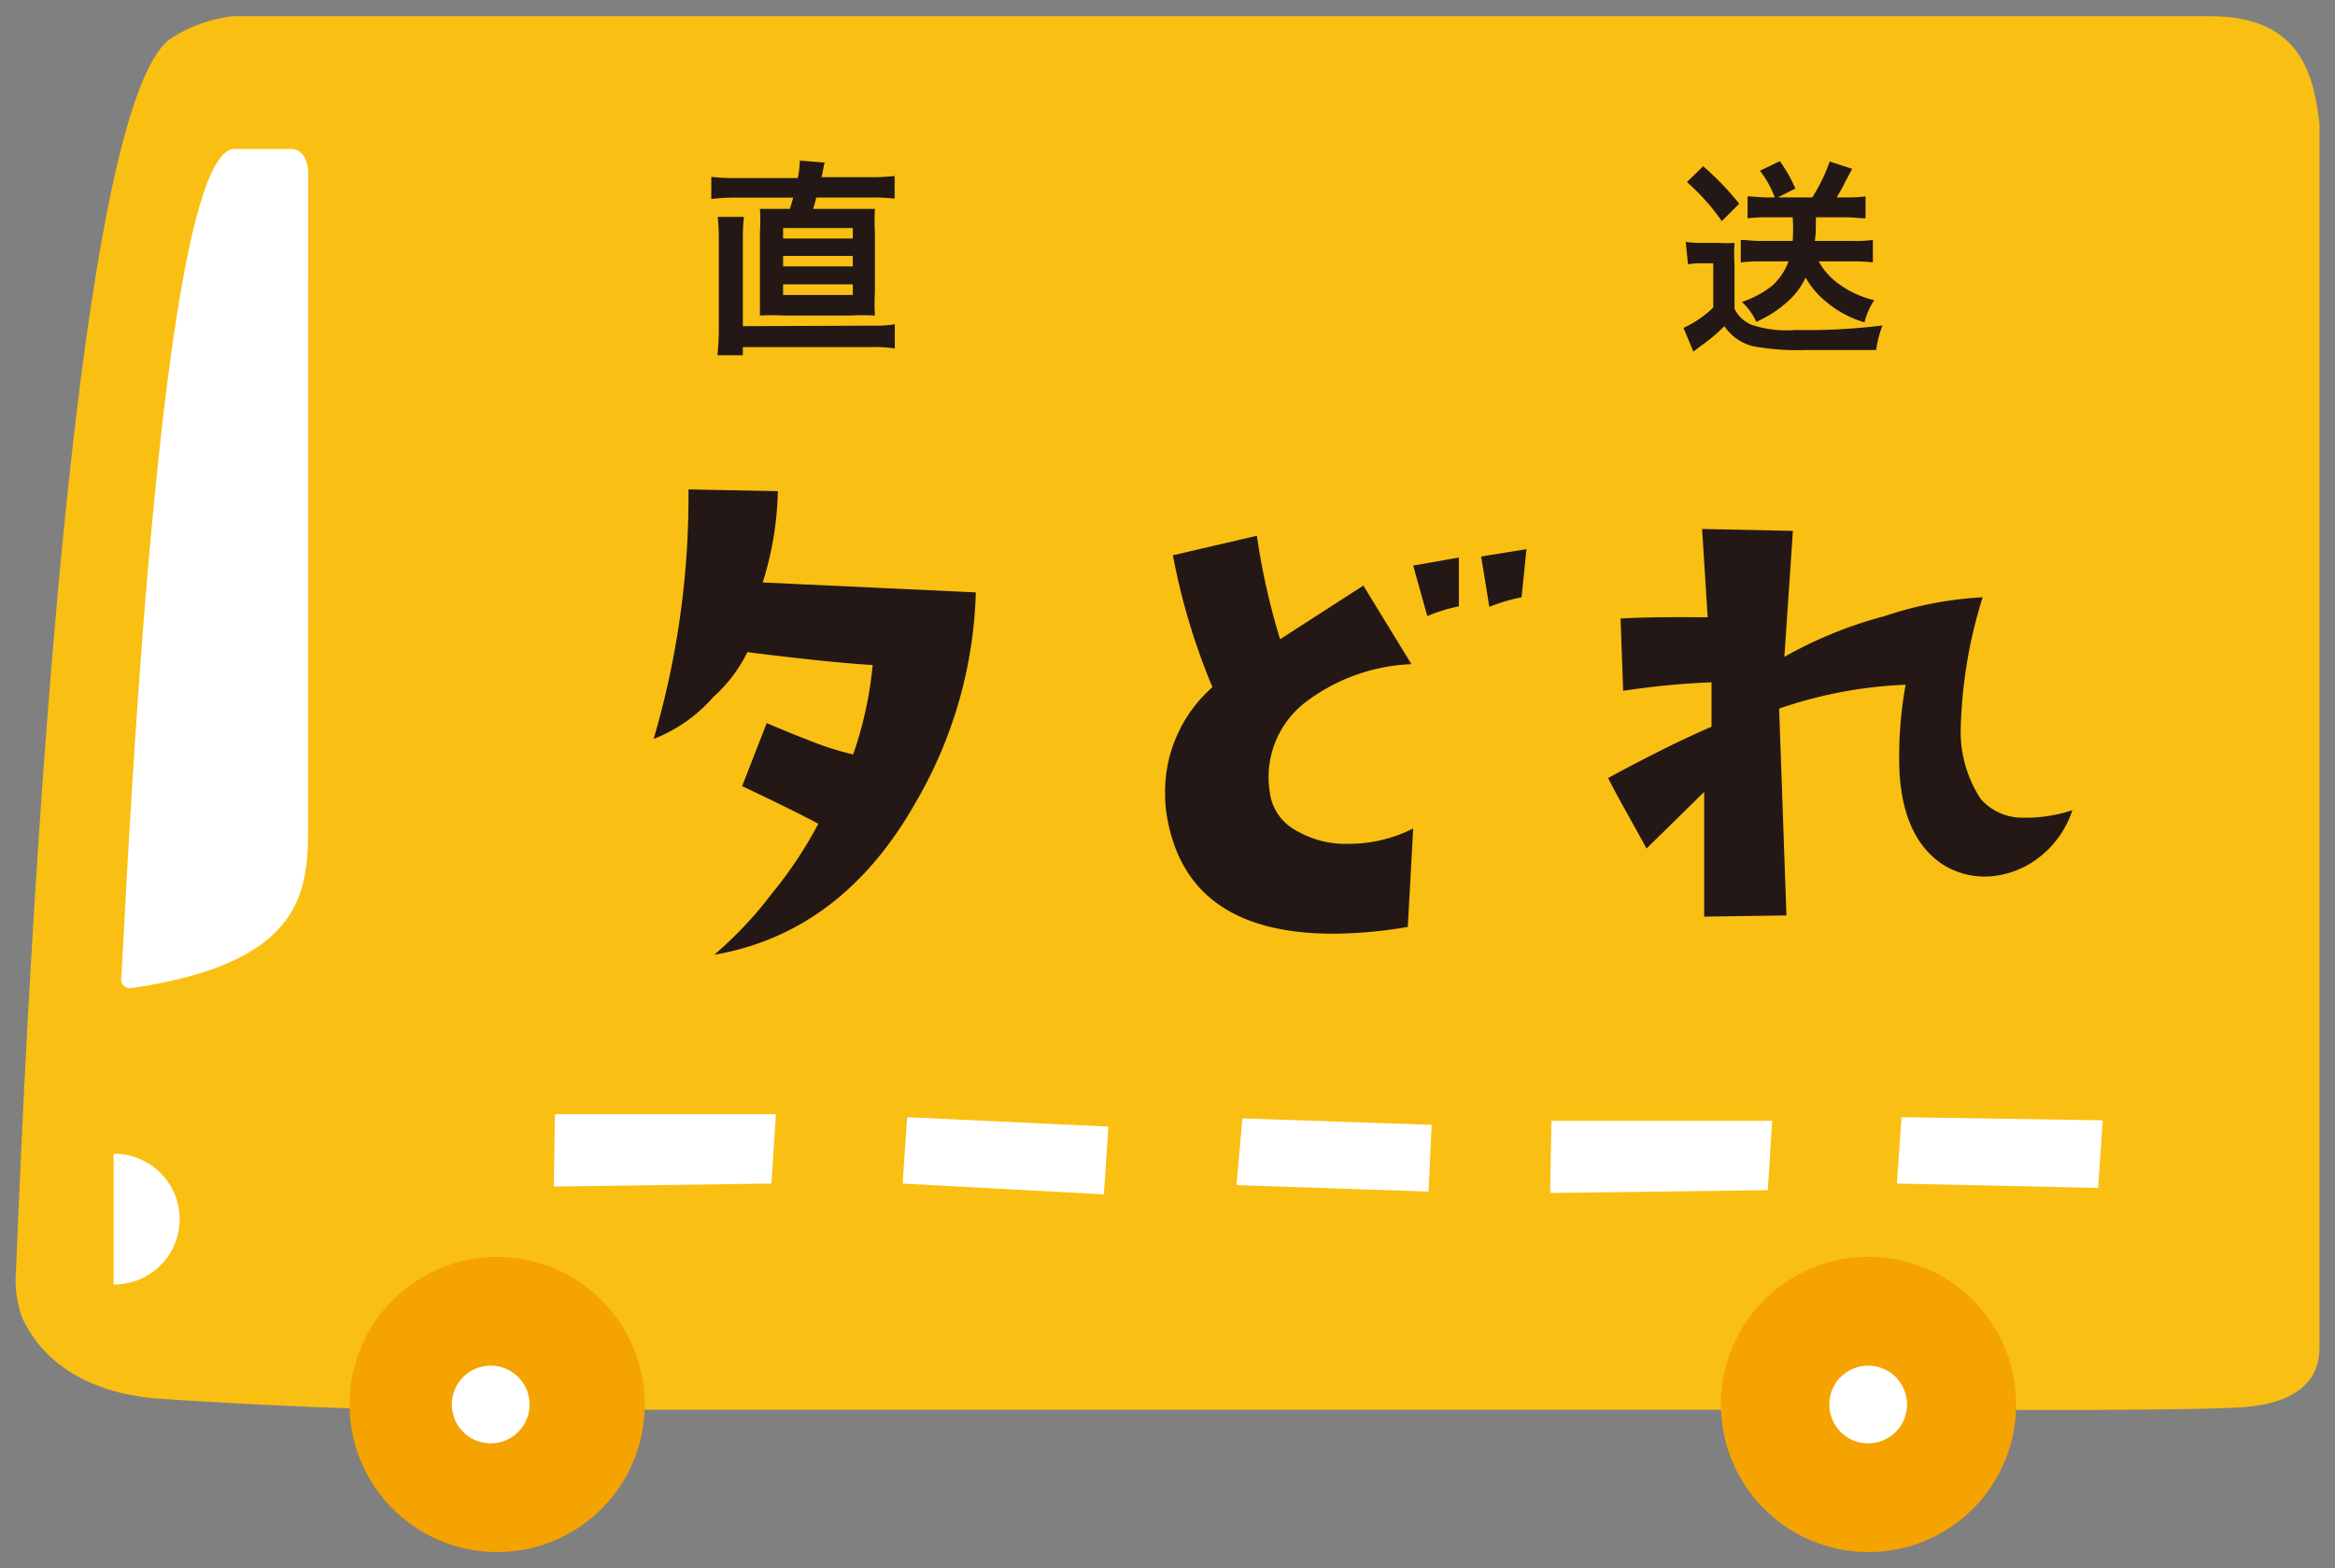
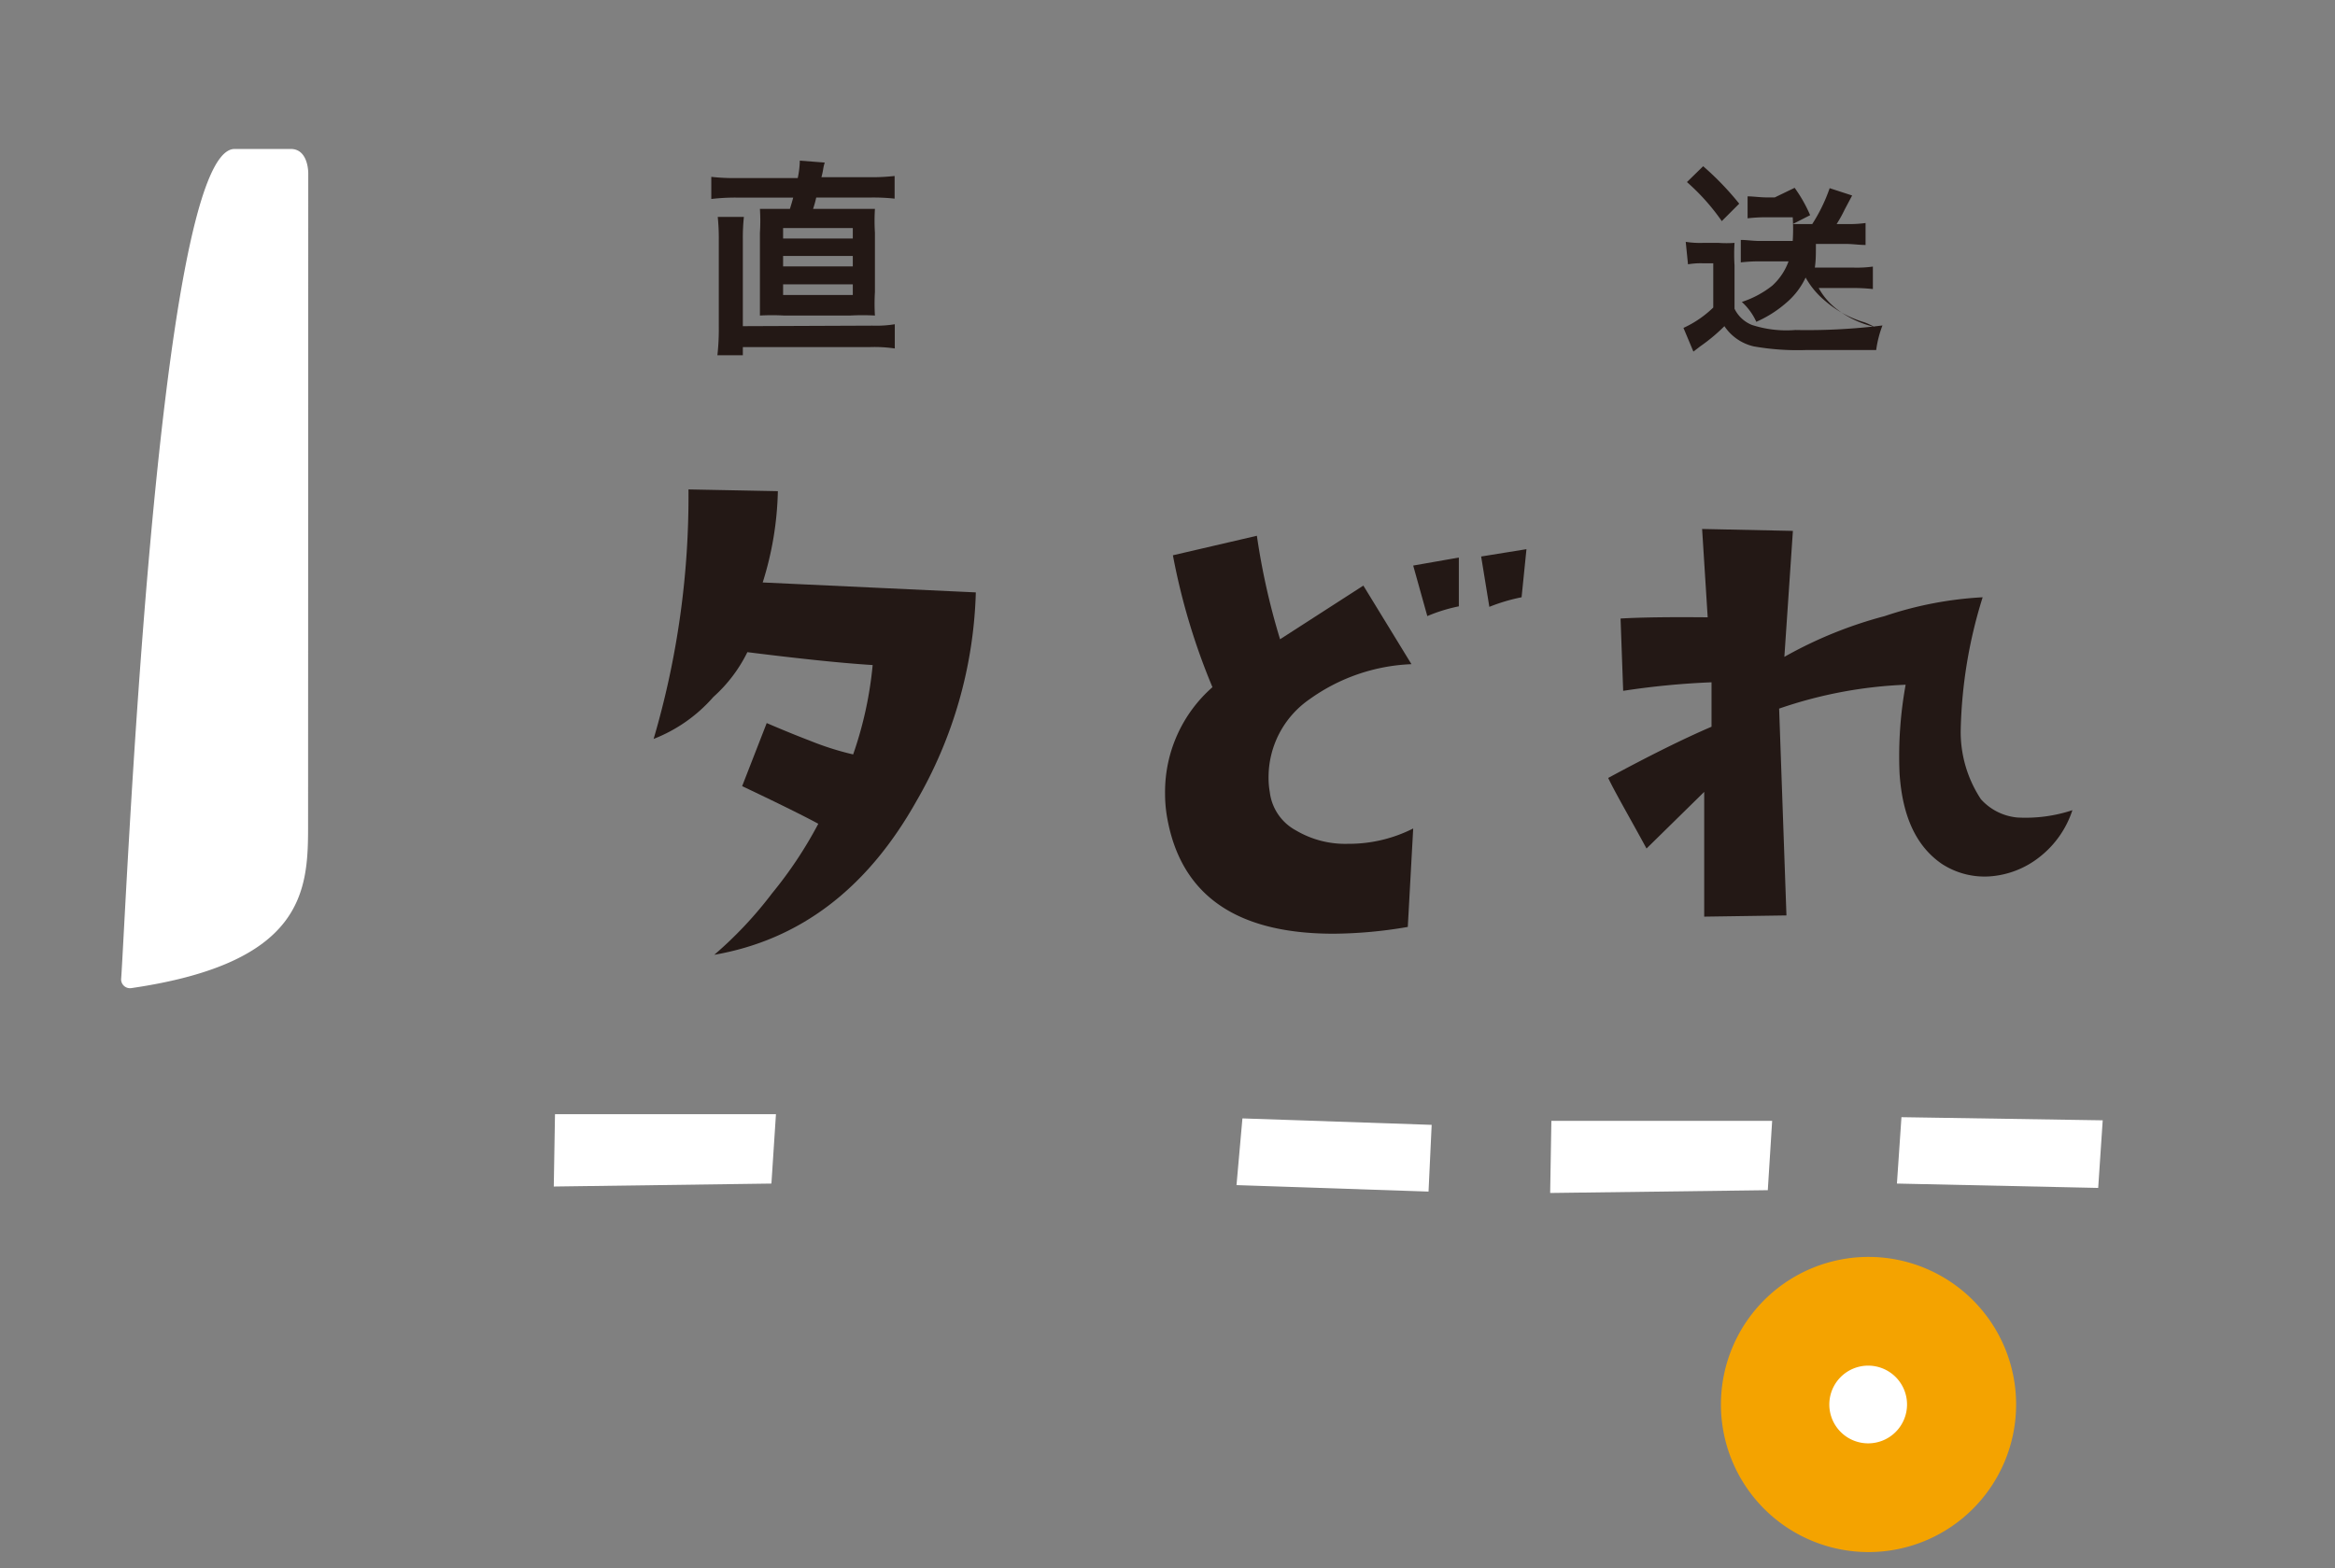
<svg xmlns="http://www.w3.org/2000/svg" id="レイヤー_1" data-name="レイヤー 1" viewBox="0 0 134 90">
  <rect x="0" y="0" width="134" height="90" fill="#808080" stroke="none" />
  <defs>
    <style>.cls-1{fill:#fabf13;}.cls-2{fill:#f4a300;}.cls-3{fill:#fff;}.cls-4{fill:#231815;}</style>
  </defs>
  <title>cont03-list02</title>
-   <path class="cls-1" d="M133.11,7.13c-.31-2.6-.92-6.2-6.27-6.2H13.35a8.47,8.47,0,0,0-3.58,1.3C3.19,7,1.05,70.8.9,73.25a6.37,6.37,0,0,0,.39,2.42c1.44,3.06,4.59,4.4,8,4.62,4.05.26,10.24.6,15,.62l21.91,0,39.47,0,22.16,0h4.28s14.55.09,17-.18,4-1.31,4-3.39Z" />
-   <path class="cls-2" d="M28.51,72.14A8.47,8.47,0,1,0,37,80.61,8.47,8.47,0,0,0,28.51,72.14Z" />
  <path class="cls-2" d="M107.24,72.14a8.47,8.47,0,1,0,8.46,8.47A8.47,8.47,0,0,0,107.24,72.14Z" />
  <path class="cls-3" d="M17.68,47.49c0,3.7-.29,7.78-10.13,9.22a.51.51,0,0,1-.6-.5C7.22,52.66,9,8.55,13.46,8.55h3.23c.86,0,1,1,1,1.41Z" />
-   <path class="cls-3" d="M10.31,70a3.75,3.75,0,0,1-3.79,3.72V66.22A3.76,3.76,0,0,1,10.31,70Z" />
-   <path class="cls-3" d="M28.16,78.38a2.23,2.23,0,1,0,2.23,2.23A2.23,2.23,0,0,0,28.16,78.38Z" />
  <path class="cls-3" d="M107.21,78.38a2.23,2.23,0,1,0,2.23,2.23A2.23,2.23,0,0,0,107.21,78.38Z" />
  <path class="cls-4" d="M56,34a25.25,25.25,0,0,1-3.42,12q-4.23,7.52-11.59,8.8a22.69,22.69,0,0,0,3.31-3.52,23.88,23.88,0,0,0,2.66-4c-.77-.42-2.22-1.14-4.37-2.16L44,41.5c1.05.45,1.87.78,2.45,1a16.59,16.59,0,0,0,2.51.8,21.73,21.73,0,0,0,1.12-5.13c-1.63-.1-4-.34-7.19-.74A8.42,8.42,0,0,1,40.94,40a8.76,8.76,0,0,1-3.43,2.41,49.32,49.32,0,0,0,2-14.32l5.13.1a18.68,18.68,0,0,1-.87,5.24Z" />
  <path class="cls-4" d="M81.1,47.55l-.31,5.65a25.72,25.72,0,0,1-4.26.39c-5.64,0-8.82-2.26-9.57-6.78a7.84,7.84,0,0,1-.1-1.29,8,8,0,0,1,2.72-6.08,37.5,37.5,0,0,1-2.27-7.57l4.82-1.12a39.83,39.83,0,0,0,1.33,5.94l4.78-3.08L81,38.12a10.73,10.73,0,0,0-5.83,2,5.44,5.44,0,0,0-2.37,4.54,4.56,4.56,0,0,0,.07.8,2.89,2.89,0,0,0,1.5,2.2,5.55,5.55,0,0,0,3,.77A8.15,8.15,0,0,0,81.1,47.55ZM83.72,34.8a9.4,9.4,0,0,0-1.81.56l-.81-2.9L83.72,32Zm3.88-3.28-.28,2.76a10.32,10.32,0,0,0-1.85.55L85,31.94Z" />
  <path class="cls-4" d="M118.93,46.5a5.62,5.62,0,0,1-1.9,2.7,5.18,5.18,0,0,1-2.85,1.1,4.49,4.49,0,0,1-2.76-.73c-1.44-1-2.25-2.69-2.41-5.2a22.88,22.88,0,0,1,.35-5.07,25.26,25.26,0,0,0-7.26,1.37l.42,11.87-4.72.07q0-5.34,0-7.16L94.49,48.7c-1-1.84-1.79-3.19-2.2-4.05q3.55-1.92,5.93-2.94l0-2.55a45.27,45.27,0,0,0-5.07.49L93,35.5c1.19-.07,2.84-.09,5-.07l-.32-5.07,5.21.11-.49,7.23a24.34,24.34,0,0,1,5.76-2.34,21.06,21.06,0,0,1,5.62-1.08,27.32,27.32,0,0,0-1.26,7.64,7,7,0,0,0,1.16,3.95,3.2,3.2,0,0,0,2.09,1.05A8.54,8.54,0,0,0,118.93,46.5Z" />
  <path class="cls-4" d="M45.78,10.22a5.17,5.17,0,0,0,.12-1l1.43.11a2.36,2.36,0,0,0-.09.38,4.24,4.24,0,0,1-.1.46h2.7a11.71,11.71,0,0,0,1.5-.07v1.3a11.31,11.31,0,0,0-1.5-.06h-3a5.76,5.76,0,0,1-.18.65h2.13c.71,0,1.06,0,1.42,0a11,11,0,0,0,0,1.37v3.4a11,11,0,0,0,0,1.35,13.15,13.15,0,0,0-1.42,0H45a12.53,12.53,0,0,0-1.39,0c0-.28,0-.72,0-1.35v-3.4a10.75,10.75,0,0,0,0-1.37c.38,0,.73,0,1.42,0h.3c.06-.19.11-.35.19-.65h-3.3a11.76,11.76,0,0,0-1.4.08V10.15a11.33,11.33,0,0,0,1.43.07Zm4.28,8.47a6.64,6.64,0,0,0,1.29-.08V20a8.06,8.06,0,0,0-1.4-.08H42.63v.47H41.17a13.56,13.56,0,0,0,.08-1.64V13.78a12.28,12.28,0,0,0-.06-1.33h1.5a11.13,11.13,0,0,0-.06,1.27v5Zm-5.12-5h4v-.6h-4Zm0,1.6h4v-.6h-4Zm0,1.64h4v-.61h-4Z" />
-   <path class="cls-4" d="M96.74,13.88a5.21,5.21,0,0,0,1,.06h.88a6.63,6.63,0,0,0,.92,0,10.76,10.76,0,0,0,0,1.29v2.49a1.89,1.89,0,0,0,1,.93,6.38,6.38,0,0,0,2.49.29,35,35,0,0,0,5-.26,6.22,6.22,0,0,0-.36,1.41c-.47,0-.47,0-1.33,0l-2.7,0a14.46,14.46,0,0,1-3-.21,2.77,2.77,0,0,1-1.68-1.16,10.17,10.17,0,0,1-1.39,1.16l-.39.3-.57-1.36a6.07,6.07,0,0,0,1.71-1.17V15.11h-.64a4.29,4.29,0,0,0-.81.06Zm1-4.34a16.69,16.69,0,0,1,2.07,2.15l-1,1a12.41,12.41,0,0,0-2-2.24Zm3.62,2.93a9,9,0,0,0-1.07.06V11.27c.34,0,.7.06,1.1.06h.46A5.68,5.68,0,0,0,101,9.8l1.14-.55a8.21,8.21,0,0,1,.89,1.57l-1,.51H104a9.58,9.58,0,0,0,1-2.06l1.29.42-.42.79a7.9,7.9,0,0,1-.47.85H106a6.89,6.89,0,0,0,1.06-.06v1.26c-.38,0-.73-.06-1.16-.06h-1.69c0,.64,0,.92-.06,1.36h2.26a6.65,6.65,0,0,0,1.07-.06v1.29a10.37,10.37,0,0,0-1.17-.06h-1.94a3.9,3.9,0,0,0,1,1.18,5.65,5.65,0,0,0,2.19,1.05A3.84,3.84,0,0,0,107,18.5a6.07,6.07,0,0,1-2.26-1.23,4.74,4.74,0,0,1-1.12-1.34,4.28,4.28,0,0,1-1.1,1.44,6.68,6.68,0,0,1-1.73,1.1,3.46,3.46,0,0,0-.83-1.14,5.6,5.6,0,0,0,1.74-.93,3.47,3.47,0,0,0,.94-1.4H101a9.23,9.23,0,0,0-1.1.06V13.77c.33,0,.69.06,1.1.06h1.88a10.56,10.56,0,0,0,0-1.36Z" />
+   <path class="cls-4" d="M96.74,13.88a5.21,5.21,0,0,0,1,.06h.88a6.63,6.63,0,0,0,.92,0,10.76,10.76,0,0,0,0,1.29v2.49a1.89,1.89,0,0,0,1,.93,6.38,6.38,0,0,0,2.49.29,35,35,0,0,0,5-.26,6.22,6.22,0,0,0-.36,1.41c-.47,0-.47,0-1.33,0l-2.7,0a14.46,14.46,0,0,1-3-.21,2.77,2.77,0,0,1-1.68-1.16,10.17,10.17,0,0,1-1.39,1.16l-.39.3-.57-1.36a6.07,6.07,0,0,0,1.71-1.17V15.11h-.64a4.29,4.29,0,0,0-.81.06Zm1-4.34a16.69,16.69,0,0,1,2.07,2.15l-1,1a12.41,12.41,0,0,0-2-2.24Zm3.62,2.93a9,9,0,0,0-1.07.06V11.27c.34,0,.7.06,1.1.06h.46l1.14-.55a8.21,8.21,0,0,1,.89,1.57l-1,.51H104a9.58,9.58,0,0,0,1-2.06l1.29.42-.42.79a7.9,7.9,0,0,1-.47.85H106a6.89,6.89,0,0,0,1.06-.06v1.26c-.38,0-.73-.06-1.16-.06h-1.69c0,.64,0,.92-.06,1.36h2.26a6.65,6.65,0,0,0,1.07-.06v1.29a10.37,10.37,0,0,0-1.17-.06h-1.94a3.9,3.9,0,0,0,1,1.18,5.65,5.65,0,0,0,2.19,1.05A3.84,3.84,0,0,0,107,18.5a6.07,6.07,0,0,1-2.26-1.23,4.74,4.74,0,0,1-1.12-1.34,4.28,4.28,0,0,1-1.1,1.44,6.68,6.68,0,0,1-1.73,1.1,3.46,3.46,0,0,0-.83-1.14,5.6,5.6,0,0,0,1.74-.93,3.47,3.47,0,0,0,.94-1.4H101a9.23,9.23,0,0,0-1.1.06V13.77c.33,0,.69.06,1.1.06h1.88a10.56,10.56,0,0,0,0-1.36Z" />
  <polygon class="cls-3" points="31.78 68.1 31.85 63.95 44.53 63.95 44.27 67.93 31.78 68.1" />
-   <polygon class="cls-3" points="51.8 67.93 52.06 64.12 63.61 64.66 63.35 68.55 51.8 67.93" />
  <polygon class="cls-3" points="70.96 68.02 71.3 64.19 82.16 64.56 81.98 68.39 70.96 68.02" />
  <polygon class="cls-3" points="88.96 68.47 89.03 64.33 101.7 64.33 101.45 68.31 88.96 68.47" />
  <polygon class="cls-3" points="108.86 67.93 109.12 64.12 120.67 64.3 120.41 68.18 108.86 67.93" />
</svg>